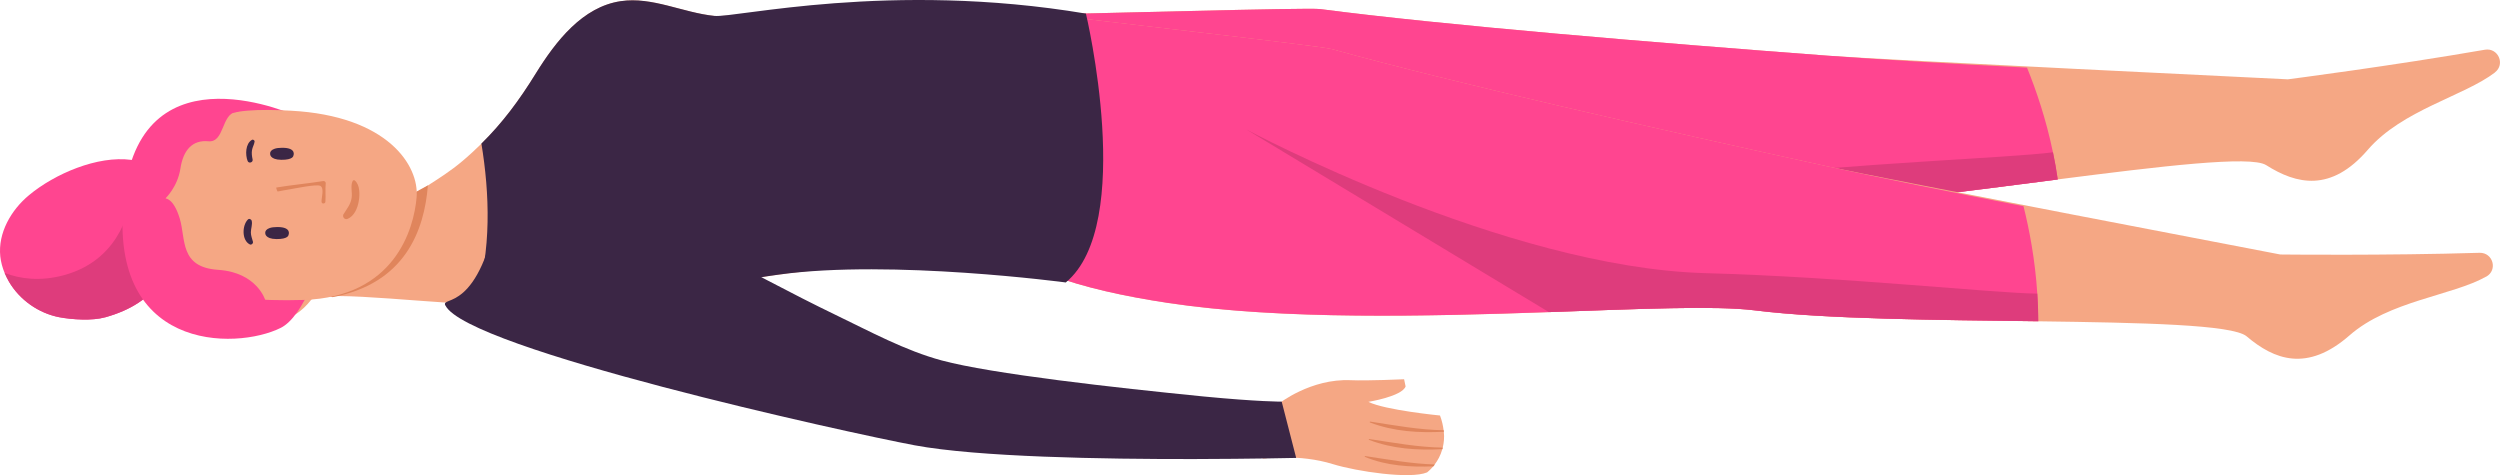
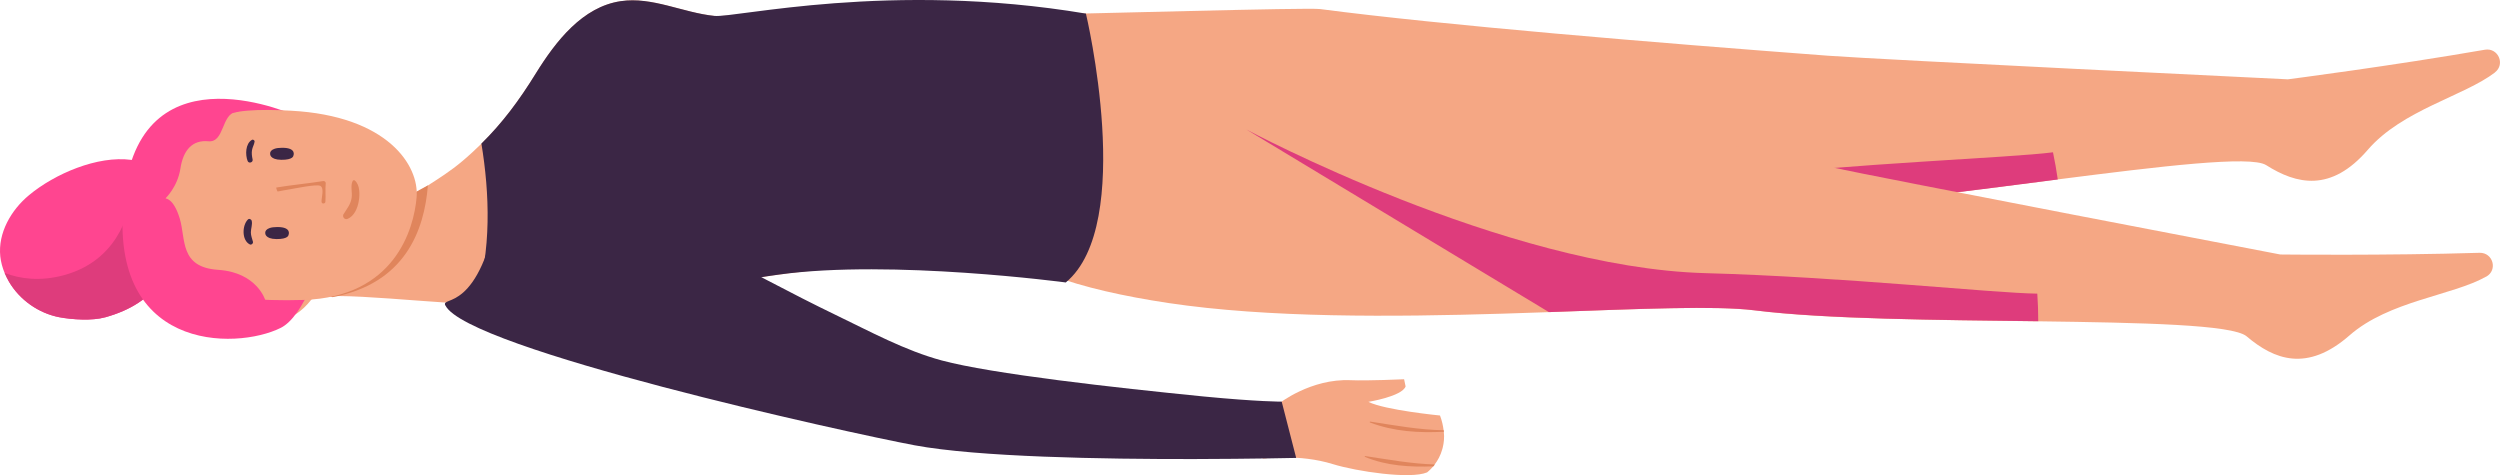
<svg xmlns="http://www.w3.org/2000/svg" viewBox="0 0 200.934 38.188" fill="none">
  <path d="M200.532 5.822C198.037 7.73 193.085 8.828 190.313 12.034C187.351 15.48 184.574 14.817 182.133 13.268C180.888 12.486 173.676 13.361 165.381 14.421C157.391 15.448 148.395 16.66 142.715 16.747C135.334 16.861 112.239 22.9 95.922 22.769C92.334 22.737 89.057 22.481 86.296 21.878C84.904 21.59 83.643 21.204 82.545 20.715C73.816 16.845 77.131 0.892 79.029 1.196C79.186 1.218 80.007 1.218 81.279 1.207C87.633 1.115 105.108 0.593 106.108 0.729C115.902 2.017 133.138 3.441 146.939 4.479C151.282 4.8 183.883 6.376 183.883 6.376C183.883 6.376 192.352 5.278 199.727 3.995C200.782 3.821 201.385 5.164 200.521 5.822H200.532Z" fill="#F5A784" />
-   <path d="M165.386 14.426C157.396 15.453 148.401 16.665 142.721 16.752C139.552 16.801 133.513 17.943 126.344 19.215C116.783 20.91 105.249 22.856 95.933 22.775C92.345 22.742 89.068 22.487 86.306 21.883L81.29 1.207C87.643 1.115 105.119 0.593 106.118 0.729C115.913 2.017 133.149 3.441 146.95 4.479C151.292 4.8 157.146 5.142 162.919 5.436C163.653 7.246 164.452 9.578 165.001 12.236C165.147 12.948 165.283 13.681 165.386 14.426Z" fill="#FF4590" />
  <path d="M165.386 14.426C157.396 15.453 148.401 16.665 142.721 16.752C139.552 16.801 133.513 17.937 126.344 19.215L100.216 8.094C100.216 8.094 122.311 16.182 138.367 14.35C149.358 13.094 161.468 12.698 165.006 12.241C165.153 12.953 165.289 13.687 165.392 14.431L165.386 14.426Z" fill="#DE3C7C" />
  <path d="M199.825 22.231C197.091 23.769 192.031 24.166 188.84 26.955C185.421 29.949 182.769 28.901 180.568 27.031C179.442 26.085 172.181 25.938 163.821 25.824C155.766 25.721 146.689 25.656 141.052 24.949C133.731 24.025 110.016 26.77 93.878 24.351C90.329 23.813 87.122 23.106 84.475 22.117C83.137 21.633 81.942 21.079 80.925 20.438C72.827 15.377 78.344 0.049 80.181 0.614C80.333 0.658 81.148 0.778 82.409 0.941C88.714 1.74 106.086 3.675 107.059 3.952C116.576 6.599 133.442 10.431 146.96 13.393C151.216 14.317 183.274 20.454 183.274 20.454C183.274 20.454 191.814 20.552 199.298 20.318C200.369 20.296 200.777 21.704 199.825 22.237V22.231Z" fill="#F5A784" />
-   <path d="M163.821 25.819C155.766 25.716 146.688 25.65 141.052 24.944C137.91 24.547 131.768 24.83 124.49 25.085C114.783 25.422 103.091 25.732 93.878 24.346C90.329 23.808 87.122 23.101 84.475 22.112L82.409 0.936C88.714 1.735 106.086 3.67 107.059 3.947C116.576 6.594 133.442 10.426 146.96 13.388C151.216 14.312 156.967 15.475 162.636 16.573C163.109 18.465 163.571 20.889 163.745 23.601C163.794 24.33 163.821 25.069 163.821 25.824L163.821 25.819Z" fill="#FF4590" />
  <path d="M163.821 25.819C155.766 25.716 146.688 25.65 141.052 24.944C137.91 24.547 131.768 24.83 124.49 25.085L100.178 10.409C100.178 10.409 120.919 21.514 137.073 21.954C148.129 22.253 160.174 23.558 163.745 23.601C163.794 24.33 163.821 25.069 163.821 25.824L163.821 25.819Z" fill="#DE3C7C" />
  <path d="M85.752 20.78C85.752 20.78 61.831 20.867 56.395 23.53C55.873 23.791 55.27 23.971 54.612 24.085C50.976 24.737 45.606 23.552 40.383 24.025C39.638 24.085 38.888 24.188 38.159 24.34C36.648 24.639 25.881 23.21 25.022 24.079C25.022 24.079 25.957 21.443 31.452 16.932C33.23 15.475 35.371 14.464 37.138 12.969C37.692 12.507 38.208 12.023 38.698 11.545C40.399 9.871 41.736 8.066 43.062 5.919C44.687 3.294 46.834 0.549 49.894 0.098C52.427 -0.277 54.879 1.022 57.423 1.283C59.091 1.457 68.712 -0.505 84.453 2.142C86.535 2.484 87.247 17.606 85.757 20.785L85.752 20.78Z" fill="#F5A784" />
  <path d="M26.723 23.884C25.571 23.46 24.381 23.177 23.163 23.085C23.163 23.085 25.022 15.035 32.017 16.285C32.017 16.285 32.072 16.122 34.393 14.899C34.099 18.573 32.528 22.797 26.718 23.884H26.723Z" fill="#E0855C" />
  <path d="M85.671 22.704C85.671 22.704 71.669 20.834 62.651 22.063C59.928 22.432 57.656 22.911 56.39 23.53C55.868 23.791 55.265 23.971 54.607 24.085C54.748 22.144 54.944 16.589 49.922 15.654C49.183 15.513 48.476 15.567 47.797 15.774C47.639 15.817 47.552 15.861 47.552 15.861C44.024 17.073 41.345 22.161 39.926 24.068C39.181 24.128 38.882 24.193 38.154 24.34C39.54 20.182 39.344 15.497 38.692 11.54C40.393 9.866 41.731 8.061 43.057 5.914C44.682 3.289 46.829 0.544 49.889 0.093C52.422 -0.282 54.873 1.017 57.417 1.278C59.086 1.452 71.539 -1.549 87.279 1.093C87.29 1.12 91.291 18.03 85.665 22.699L85.671 22.704Z" fill="#3B2645" />
  <path d="M20.603 22.438C20.603 22.438 18.358 24.851 21.342 25.629C24.326 26.406 25.881 22.65 25.881 22.65L20.603 22.438Z" fill="#F5A784" />
  <path d="M40.551 23.172C40.323 23.514 40.122 23.813 39.931 24.063C39.882 24.063 39.833 24.079 39.784 24.079C40.04 23.759 40.296 23.46 40.545 23.172H40.551Z" fill="#3B2645" />
  <path d="M8.449 25.503C7.433 25.792 5.802 25.694 4.748 25.493C3.09 25.166 1.574 24.101 0.715 22.628C0.59 22.405 0.476 22.177 0.372 21.938C0.198 21.519 0.073 21.068 0.024 20.612C-0.177 18.731 0.889 16.877 2.345 15.676C4.394 13.975 7.835 12.486 10.553 12.85L10.678 12.866C11.178 12.931 11.504 13.029 11.504 13.029C11.471 13.214 11.439 13.399 11.406 13.573C11.363 13.758 11.336 13.953 11.303 14.138C10.857 17.024 11.325 19.97 13.233 22.226C12.026 23.998 10.498 24.933 8.449 25.509V25.503Z" fill="#FF4590" />
  <path d="M8.449 25.503C7.433 25.792 5.802 25.694 4.748 25.493C3.09 25.166 1.574 24.101 0.715 22.628C0.59 22.405 0.47 22.177 0.372 21.938C1.595 22.405 3.193 22.644 5.139 22.117C10.031 20.796 10.471 16.068 10.471 16.068C10.471 16.068 10.672 14.502 11.303 14.133C10.857 17.019 11.325 19.965 13.233 22.221C12.026 23.992 10.498 24.927 8.449 25.503Z" fill="#DE3C7C" />
  <path d="M23.875 9.344C23.875 9.344 11.526 3.572 10.015 15.437C8.368 28.33 18.972 28.151 22.565 26.352C26.158 24.558 29.223 9.398 23.88 9.344H23.875Z" fill="#FF4590" />
  <path d="M17.374 9.545C18.614 8.817 20.82 8.757 23.391 8.898C31.175 9.317 33.702 13.317 33.485 15.856C33.262 18.465 31.686 23.873 24.413 24.107C20.777 24.221 17.755 23.933 15.972 22.944C12.232 20.873 11.933 12.747 17.38 9.54L17.374 9.545Z" fill="#F5A784" />
  <path d="M23.576 12.529C23.576 12.529 23.886 11.877 22.685 11.877C21.609 11.877 21.712 12.366 21.712 12.366C21.712 12.366 21.668 12.833 22.609 12.844C23.549 12.855 23.576 12.529 23.576 12.529Z" fill="#3B2645" />
  <path d="M23.185 18.899C23.185 18.899 23.495 18.247 22.293 18.247C21.217 18.247 21.32 18.736 21.32 18.736C21.32 18.736 21.277 19.204 22.217 19.215C23.158 19.226 23.185 18.899 23.185 18.899Z" fill="#3B2645" />
  <path d="M25.843 16.236C25.821 15.894 26.093 15.127 25.74 14.937C25.446 14.779 23.593 15.171 23.277 15.22C22.929 15.274 22.62 15.334 22.315 15.394C22.299 15.361 22.277 15.334 22.261 15.296C22.228 15.22 22.207 15.144 22.201 15.073C23.468 14.861 24.783 14.747 25.984 14.551C26.087 14.535 26.191 14.622 26.18 14.73C26.131 15.231 26.191 15.72 26.153 16.22C26.142 16.388 25.859 16.41 25.848 16.236H25.843Z" fill="#E0855C" />
  <path d="M19.907 12.953C19.706 12.453 19.717 11.545 20.25 11.241C20.348 11.187 20.478 11.279 20.462 11.388C20.429 11.627 20.293 11.828 20.255 12.062C20.212 12.317 20.25 12.573 20.304 12.823C20.353 13.051 20 13.17 19.907 12.948V12.953Z" fill="#3B2645" />
  <path d="M20.076 19.644C19.418 19.312 19.456 18.111 19.924 17.644C20.032 17.535 20.206 17.628 20.233 17.758C20.299 18.062 20.163 18.367 20.163 18.677C20.163 18.948 20.266 19.177 20.331 19.432C20.364 19.563 20.206 19.709 20.076 19.644Z" fill="#3B2645" />
  <path d="M27.62 17.204C27.892 16.753 28.196 16.421 28.267 15.867C28.321 15.437 28.158 14.953 28.338 14.557C28.365 14.497 28.452 14.453 28.512 14.502C28.947 14.856 28.925 15.676 28.832 16.182C28.74 16.725 28.479 17.356 27.946 17.59C27.696 17.698 27.484 17.421 27.615 17.198L27.62 17.204Z" fill="#E0855C" />
  <path d="M21.32 24.118C21.32 24.118 20.657 21.894 17.537 21.688C14.412 21.481 14.95 19.22 14.445 17.557C13.939 15.894 13.287 15.954 13.287 15.954C13.287 15.954 14.271 15.04 14.499 13.551C14.727 12.056 15.466 11.23 16.755 11.355C18.043 11.475 17.804 9.159 18.945 9.018C20.081 8.882 16.972 8.849 16.972 8.849L12.58 11.92L11.509 16.823L12.814 21.514L14.841 24.639C14.841 24.639 18.157 25.808 18.336 25.824C18.51 25.841 19.38 24.4 21.331 24.118H21.32Z" fill="#FF4590" />
  <path d="M101.536 36.853C101.536 36.853 104.423 36.461 107.13 37.304C109.026 37.891 113.359 38.538 114.701 37.967C114.701 37.967 114.924 37.798 115.201 37.478C115.239 37.434 115.283 37.385 115.315 37.326C115.544 37.021 115.783 36.619 115.924 36.097C115.935 36.059 115.946 36.016 115.957 35.972C116.049 35.603 116.098 35.168 116.044 34.695C116.044 34.657 116.033 34.613 116.027 34.575C115.984 34.211 115.897 33.82 115.739 33.396C115.739 33.396 111.32 32.966 109.983 32.298C109.983 32.298 112.685 31.863 112.973 31.059L112.853 30.482C112.853 30.482 109.891 30.618 108.565 30.558C105.341 30.412 102.781 32.445 102.781 32.445C102.781 32.445 99.634 35.505 101.526 36.858L101.536 36.853Z" fill="#F5A784" />
  <path d="M116.054 34.7L116.038 34.581C114.049 34.548 112.119 34.189 110.13 33.885C110.092 33.879 110.07 33.939 110.108 33.956C112.011 34.684 114.038 34.809 116.054 34.7Z" fill="#E0855C" />
-   <path d="M115.929 36.102C115.94 36.064 115.951 36.021 115.962 35.977C113.967 35.945 112.043 35.586 110.054 35.287C110.016 35.282 109.994 35.341 110.032 35.352C111.918 36.081 113.929 36.206 115.929 36.102Z" fill="#E0855C" />
  <path d="M115.201 37.483C115.239 37.439 115.283 37.391 115.315 37.331C113.435 37.277 111.608 36.934 109.728 36.657C109.69 36.646 109.668 36.706 109.706 36.722C111.445 37.445 113.331 37.554 115.196 37.483H115.201Z" fill="#E0855C" />
  <path d="M35.801 24.552C37.54 28.047 68.109 34.776 73.495 35.787C78.577 36.738 88.703 36.907 95.922 36.896C100.672 36.885 104.178 36.804 104.178 36.804L103.015 32.281C103.015 32.281 101.14 32.292 96.705 31.863C89.649 31.162 79.713 30.053 75.691 28.971C72.745 28.178 69.913 26.634 67.179 25.319C63.624 23.606 59.738 21.492 56.232 19.677C54.846 18.959 56.694 16.481 55.292 15.785C54.835 15.557 52.531 14.768 52.074 14.567C50.063 13.676 47.476 14.366 45.861 12.931C44.09 11.355 40.502 13.959 40.111 16.301C38.6 25.34 35.382 23.726 35.795 24.558L35.801 24.552Z" fill="#3B2645" />
</svg>